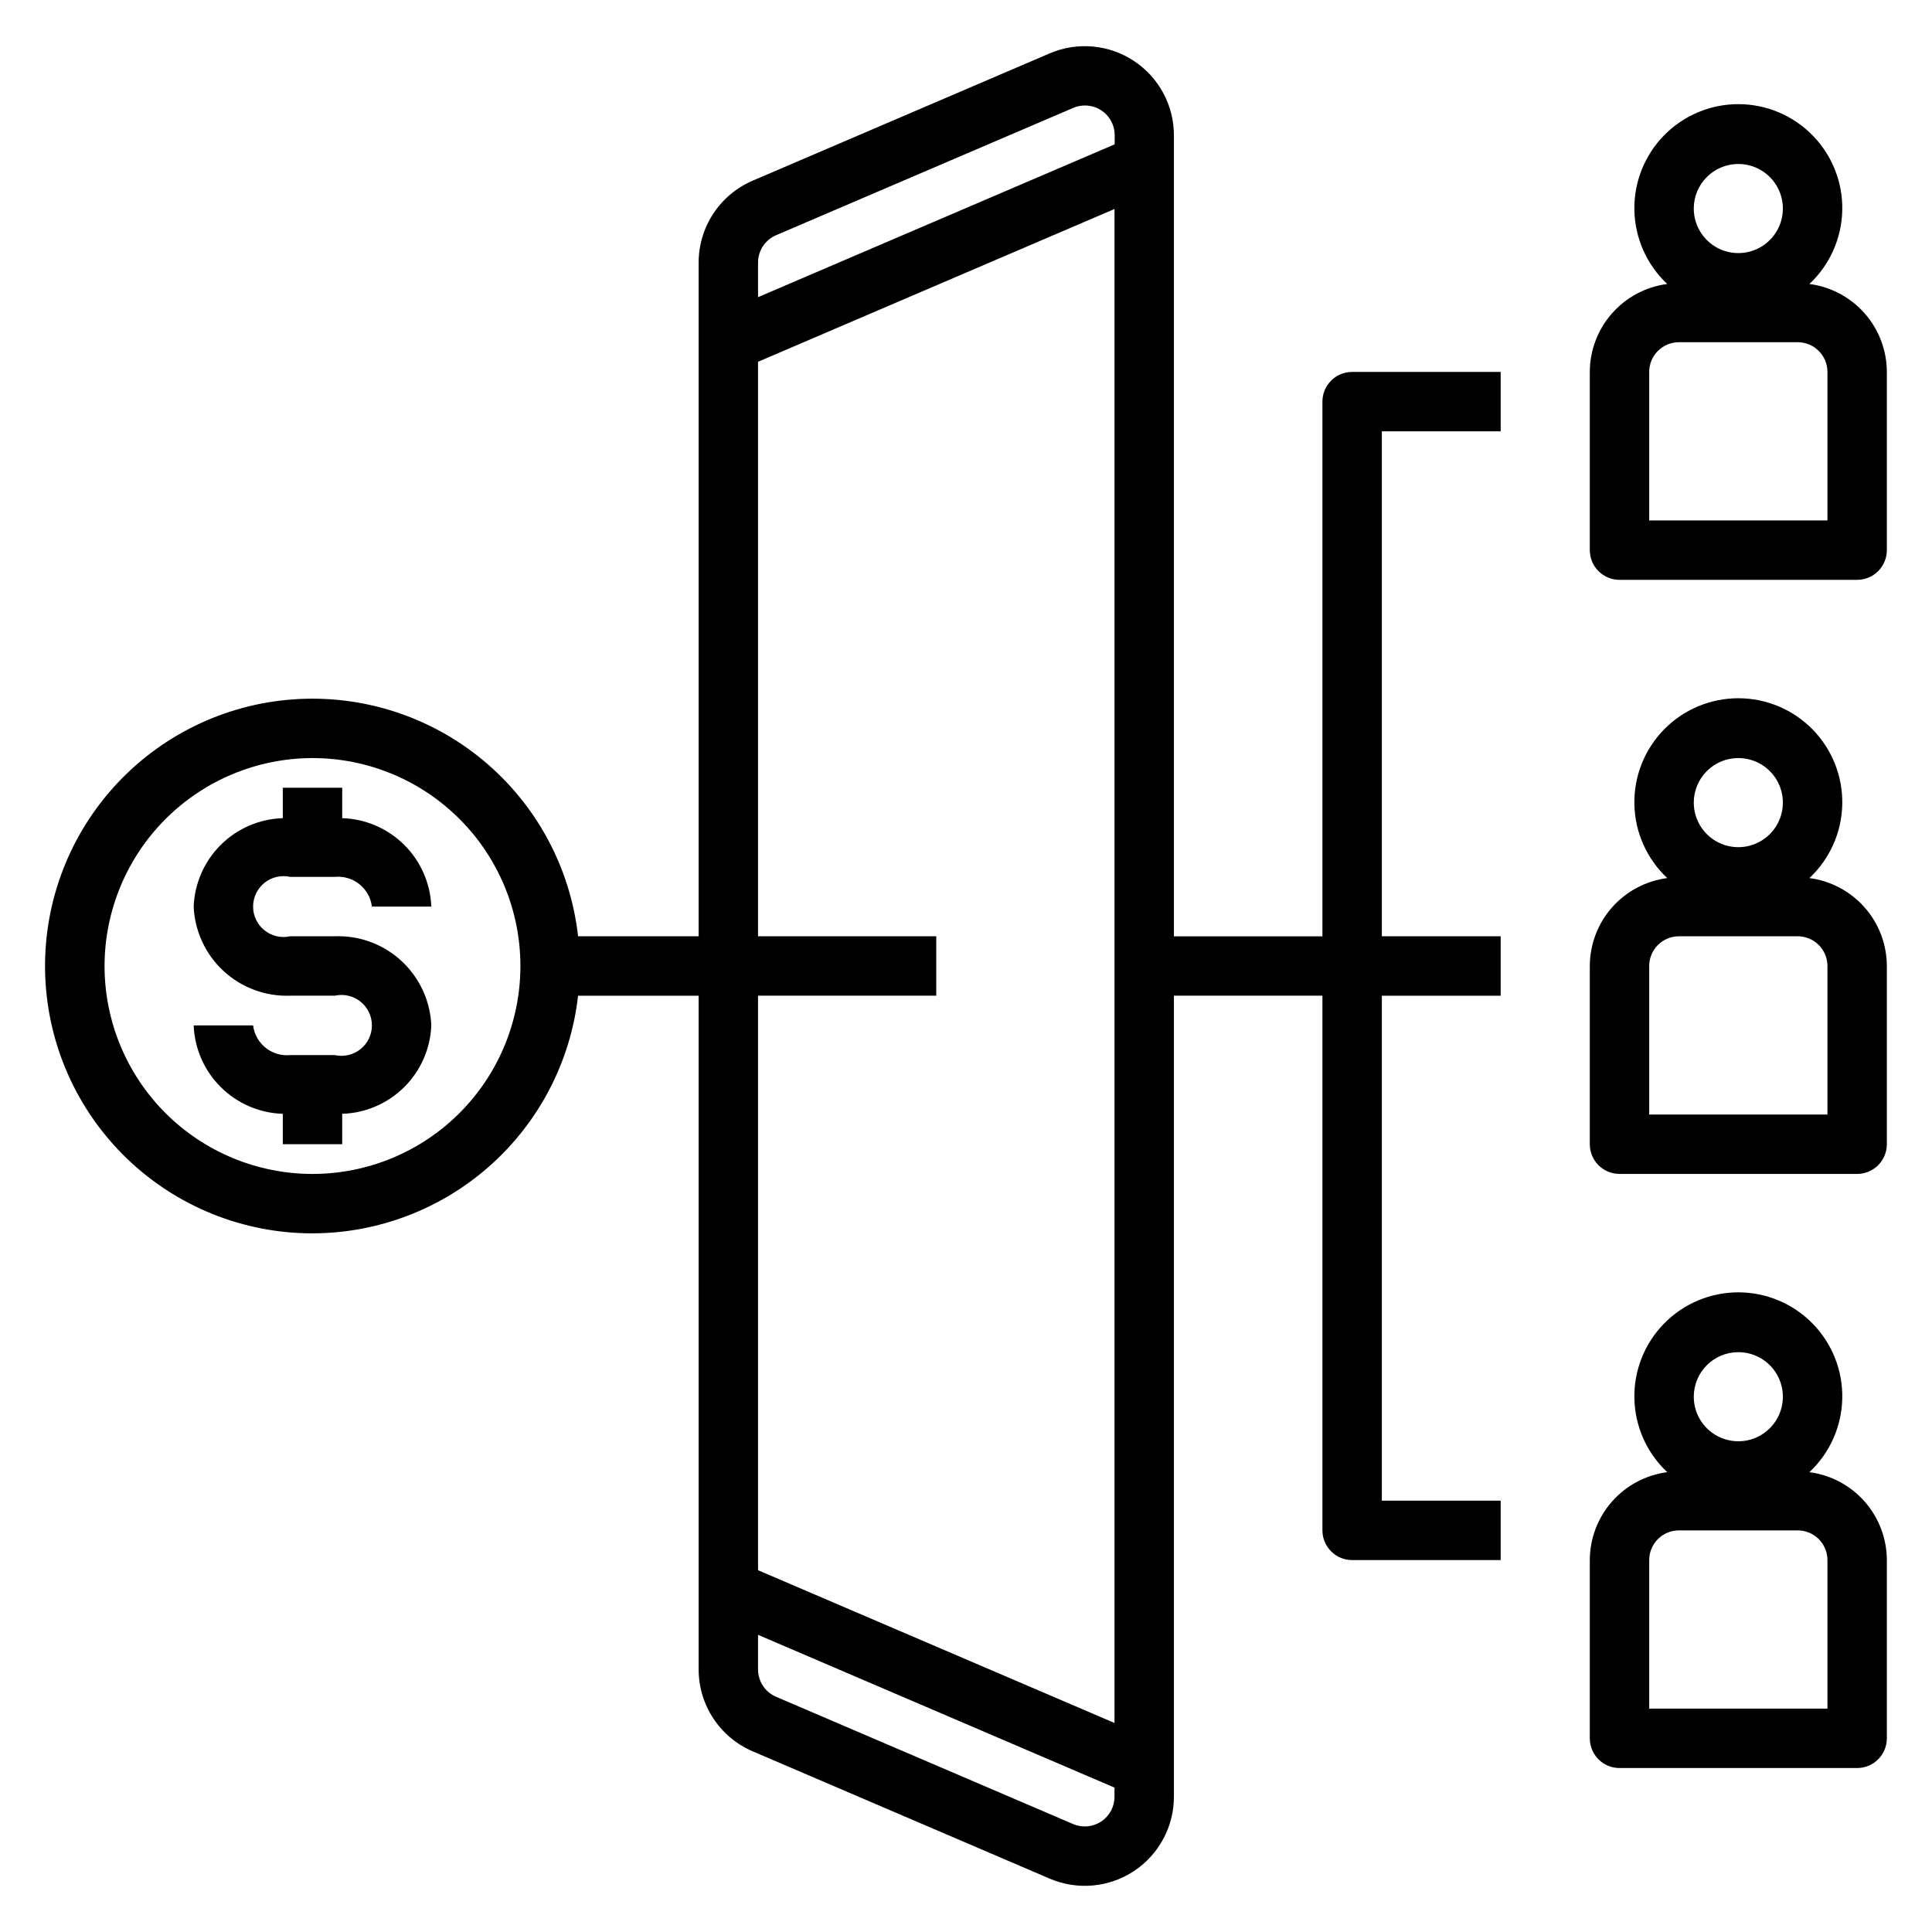
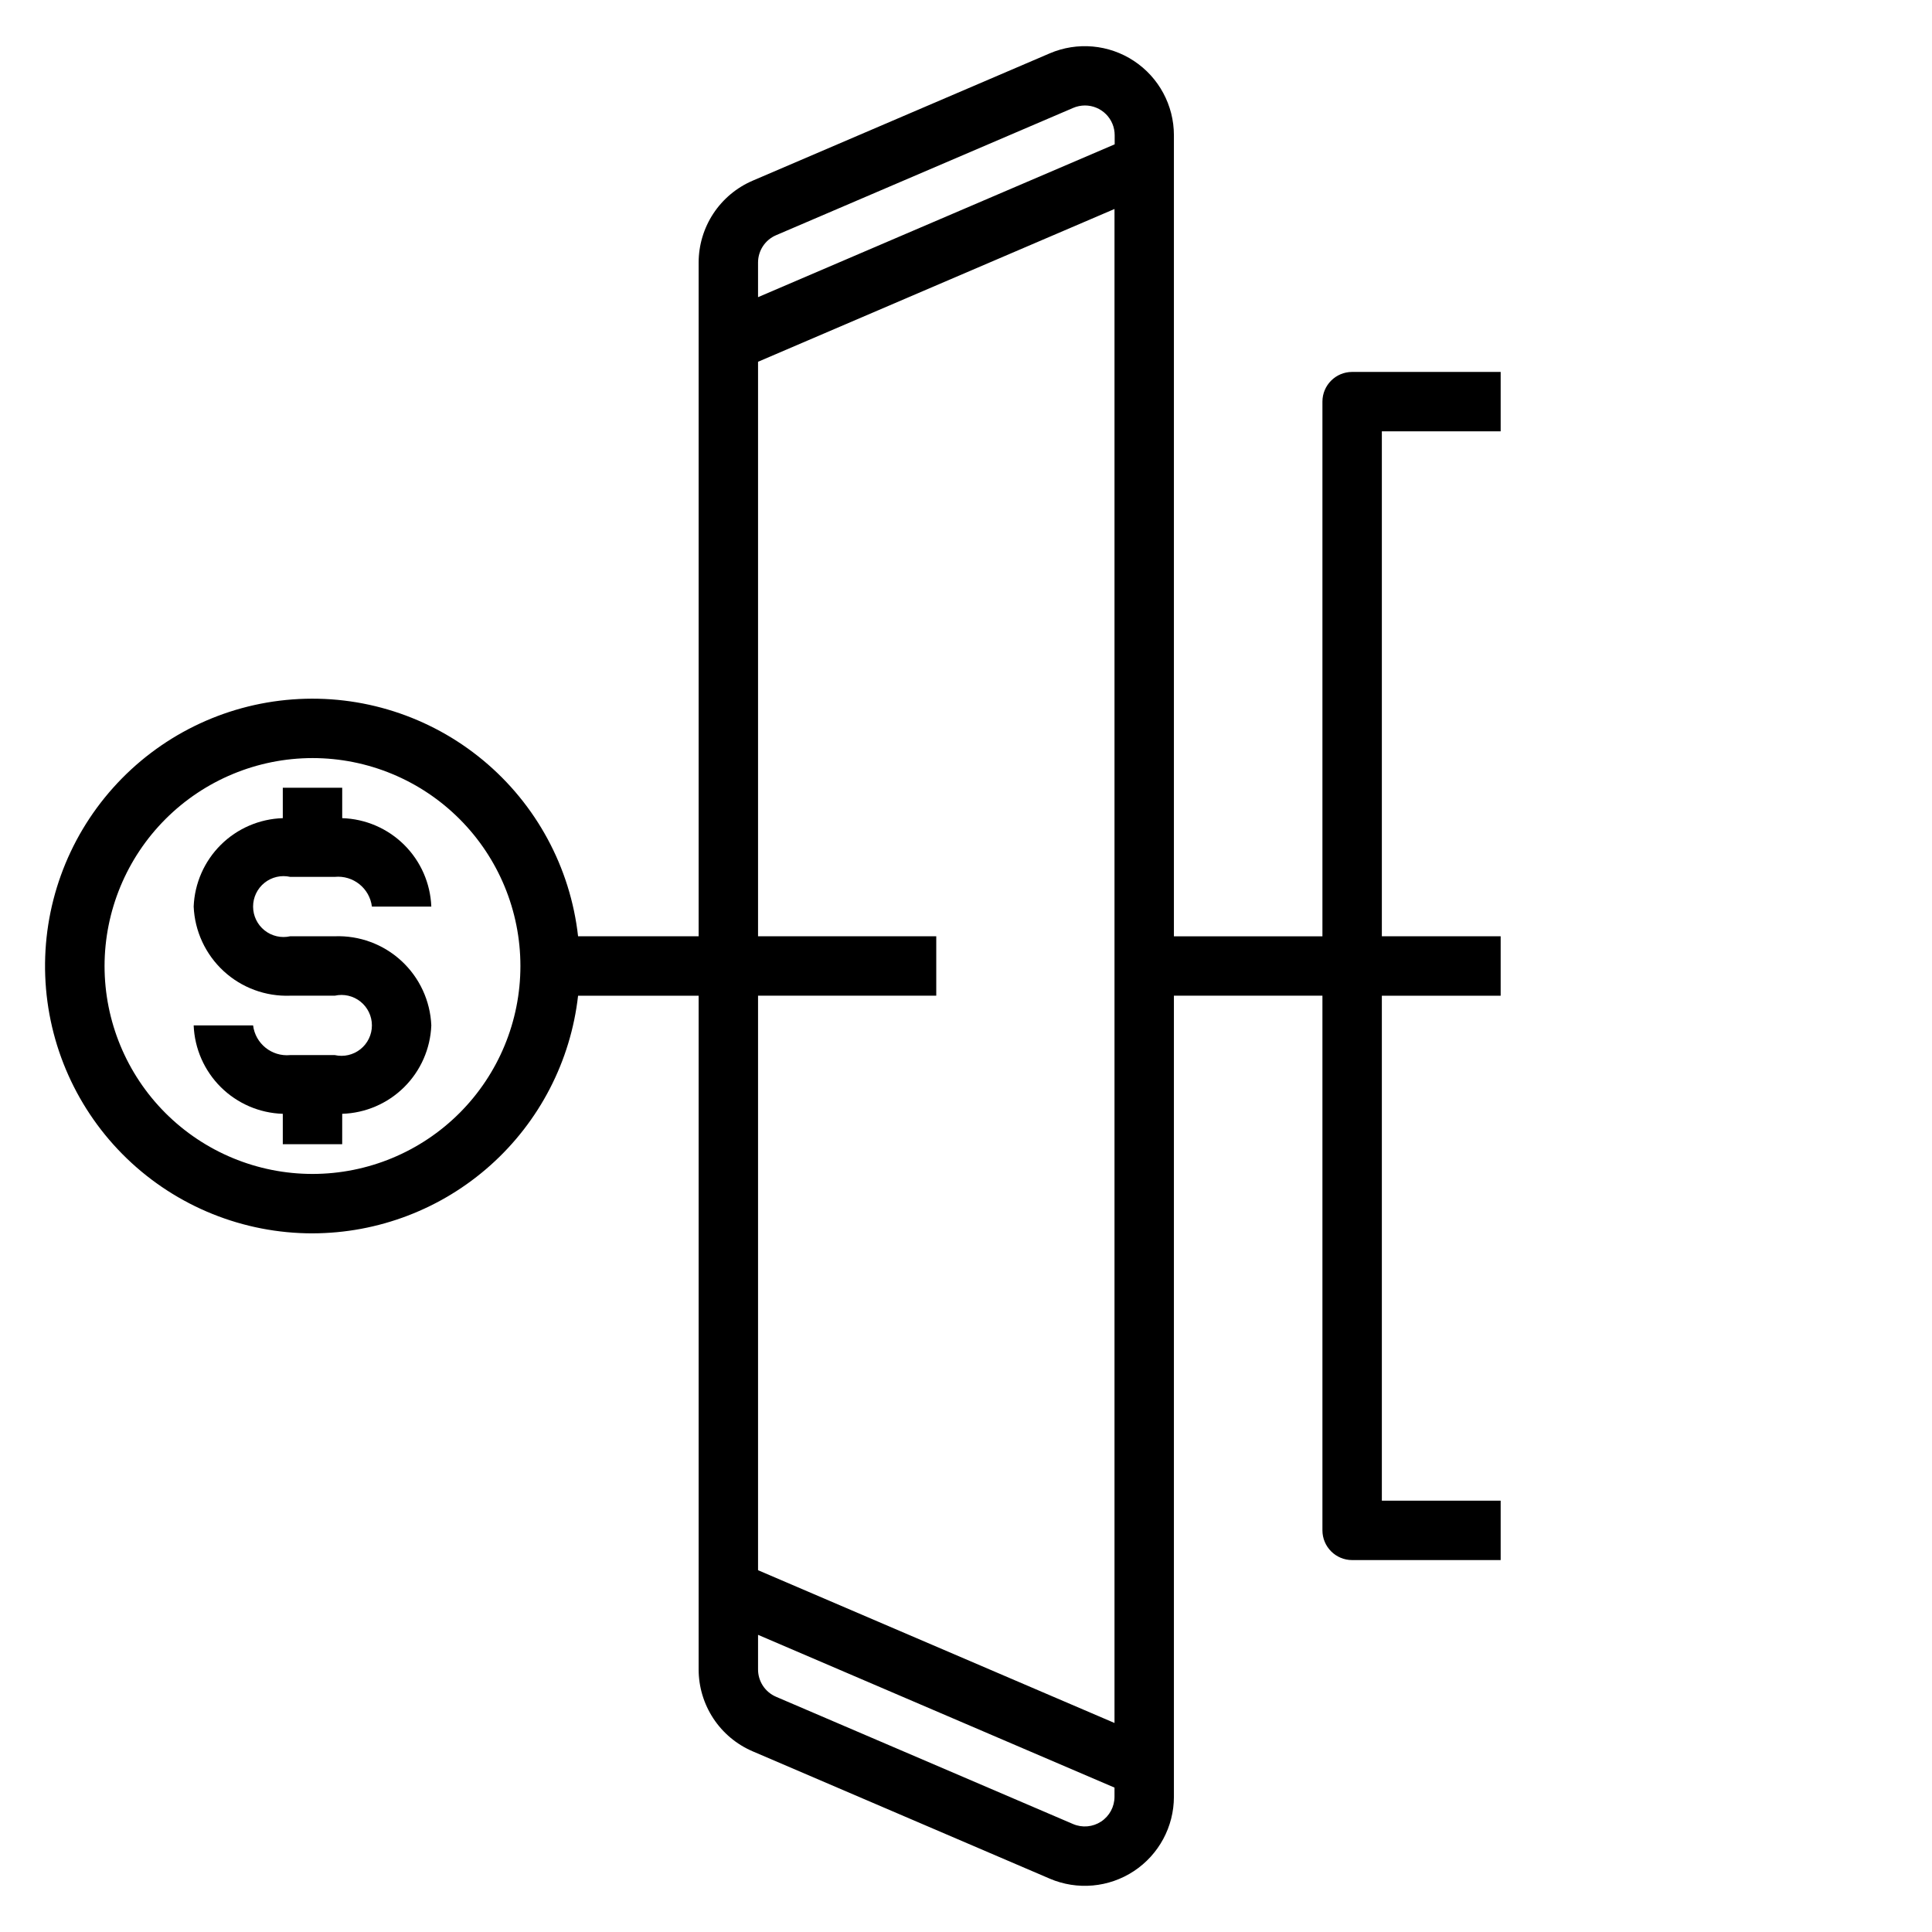
<svg xmlns="http://www.w3.org/2000/svg" fill="#000000" width="800px" height="800px" version="1.1" viewBox="144 144 512 512">
  <g>
    <path d="m226.81 470.85c17.418-0.027 34.219-6.457 47.199-18.074 12.98-11.613 21.23-27.594 23.188-44.902h31.949v178.54c0.004 4.621 1.359 9.141 3.902 13 2.543 3.859 6.164 6.883 10.41 8.703l78.719 33.738 0.004 0.004c7.293 3.125 15.676 2.379 22.301-1.988 6.629-4.371 10.617-11.777 10.617-19.715v-212.29h39.359v141.7c0 2.09 0.832 4.09 2.309 5.566 1.477 1.477 3.477 2.305 5.566 2.305h39.359v-15.742h-31.488v-133.82h31.488v-15.746h-31.488v-133.82h31.488v-15.742h-39.359c-4.348 0-7.875 3.523-7.875 7.871v141.7h-39.359v-212.29c0-7.938-3.988-15.344-10.617-19.711-6.625-4.371-15.008-5.117-22.301-1.992l-78.719 33.738-0.004 0.004c-4.246 1.82-7.867 4.848-10.41 8.703-2.543 3.859-3.898 8.379-3.902 13v178.54h-31.949c-2.039-18.223-11.062-34.945-25.176-46.652-14.109-11.707-32.211-17.488-50.496-16.125-18.289 1.359-35.332 9.758-47.555 23.43-12.223 13.668-18.668 31.543-17.984 49.867 0.688 18.324 8.449 35.668 21.656 48.387s30.832 19.82 49.168 19.816zm118.08-257.27c-0.004-3.152 1.875-6 4.769-7.242l78.719-33.73 0.004-0.004c0.992-0.426 2.062-0.648 3.148-0.652 2.086 0 4.09 0.832 5.566 2.305 1.477 1.477 2.305 3.481 2.305 5.566v2.426l-94.512 40.504zm0 194.29h47.23v-15.746h-47.23v-152.25l94.465-40.488v401.22l-94.465-40.484zm0 169.38 94.465 40.484v2.426c0 2.644-1.332 5.113-3.539 6.57-2.211 1.457-5.004 1.707-7.434 0.664l-78.719-33.73-0.004-0.004c-2.894-1.238-4.773-4.09-4.769-7.242zm-118.08-232.35c14.617 0 28.633 5.805 38.965 16.141 10.336 10.332 16.141 24.348 16.141 38.965 0 14.613-5.805 28.629-16.141 38.965-10.332 10.332-24.348 16.137-38.965 16.137-14.613 0-28.629-5.805-38.965-16.137-10.332-10.336-16.137-24.352-16.137-38.965 0.016-14.609 5.828-28.617 16.156-38.949 10.332-10.328 24.336-16.141 38.945-16.156z" />
    <path d="m232.72 423.61h-11.809c-4.871 0.473-9.23-3.016-9.84-7.871h-15.746c0.242 6.168 2.816 12.016 7.195 16.367 4.383 4.348 10.25 6.875 16.422 7.066v8.055h15.742l0.004-8.055c6.168-0.191 12.035-2.719 16.418-7.066 4.383-4.352 6.953-10.199 7.195-16.367-0.277-6.519-3.125-12.66-7.918-17.086-4.793-4.426-11.145-6.773-17.664-6.531h-11.809c-2.391 0.539-4.898-0.039-6.812-1.57-1.914-1.531-3.027-3.848-3.027-6.301 0-2.449 1.113-4.769 3.027-6.301 1.914-1.531 4.422-2.109 6.812-1.57h11.809c4.871-0.473 9.23 3.016 9.84 7.871h15.742c-0.242-6.168-2.812-12.016-7.195-16.367-4.383-4.348-10.25-6.871-16.418-7.066v-8.055h-15.746v8.055c-6.172 0.195-12.039 2.719-16.422 7.066-4.379 4.352-6.953 10.199-7.195 16.367 0.281 6.519 3.129 12.66 7.922 17.086 4.793 4.426 11.145 6.773 17.664 6.531h11.809c2.391-0.539 4.898 0.039 6.812 1.57s3.027 3.852 3.027 6.301c0 2.453-1.113 4.769-3.027 6.301s-4.422 2.109-6.812 1.57z" />
-     <path d="m623.51 219.26c5.41-5.066 8.547-12.102 8.707-19.508 0.164-7.41-2.668-14.57-7.852-19.867-5.184-5.297-12.281-8.285-19.691-8.285s-14.512 2.988-19.691 8.285c-5.184 5.297-8.016 12.457-7.856 19.867 0.16 7.406 3.301 14.441 8.707 19.508-5.664 0.734-10.867 3.504-14.641 7.789-3.777 4.289-5.863 9.801-5.879 15.512v47.23c0 2.09 0.828 4.09 2.305 5.566 1.477 1.477 3.477 2.309 5.566 2.309h62.977c2.086 0 4.09-0.832 5.566-2.309 1.477-1.477 2.305-3.477 2.305-5.566v-47.23c-0.016-5.711-2.106-11.223-5.879-15.512-3.777-4.285-8.98-7.055-14.645-7.789zm-18.836-31.805c4.773 0 9.082 2.879 10.91 7.289 1.824 4.414 0.816 9.492-2.562 12.871-3.375 3.375-8.453 4.387-12.867 2.559-4.414-1.828-7.289-6.133-7.289-10.91 0-6.519 5.285-11.809 11.809-11.809zm23.617 94.465h-47.234v-39.359c0-4.348 3.523-7.871 7.871-7.871h31.488c2.09 0 4.09 0.828 5.566 2.305 1.477 1.477 2.309 3.477 2.309 5.566z" />
-     <path d="m623.51 376.7c5.41-5.07 8.547-12.102 8.707-19.512 0.164-7.406-2.668-14.57-7.852-19.867-5.184-5.297-12.281-8.281-19.691-8.281s-14.512 2.984-19.691 8.281c-5.184 5.297-8.016 12.461-7.856 19.867 0.16 7.41 3.301 14.441 8.707 19.512-5.664 0.734-10.867 3.504-14.641 7.789-3.777 4.285-5.863 9.797-5.879 15.512v47.23c0 2.09 0.828 4.09 2.305 5.566 1.477 1.477 3.477 2.305 5.566 2.305h62.977c2.086 0 4.09-0.828 5.566-2.305 1.477-1.477 2.305-3.477 2.305-5.566v-47.23c-0.016-5.715-2.106-11.227-5.879-15.512-3.777-4.285-8.98-7.055-14.645-7.789zm-18.836-31.805c4.773 0 9.082 2.875 10.91 7.289 1.824 4.414 0.816 9.492-2.562 12.867-3.375 3.379-8.453 4.387-12.867 2.562-4.414-1.828-7.289-6.137-7.289-10.91 0-6.523 5.285-11.809 11.809-11.809zm23.617 94.465h-47.234v-39.359c0-4.348 3.523-7.875 7.871-7.875h31.488c2.09 0 4.09 0.832 5.566 2.309 1.477 1.477 2.309 3.477 2.309 5.566z" />
-     <path d="m623.51 534.14c5.41-5.066 8.547-12.098 8.707-19.508 0.164-7.41-2.668-14.57-7.852-19.867-5.184-5.297-12.281-8.281-19.691-8.281s-14.512 2.984-19.691 8.281c-5.184 5.297-8.016 12.457-7.856 19.867s3.301 14.441 8.707 19.508c-5.664 0.738-10.867 3.508-14.641 7.793-3.777 4.285-5.863 9.797-5.879 15.508v47.234c0 2.086 0.828 4.09 2.305 5.566 1.477 1.477 3.477 2.305 5.566 2.305h62.977c2.086 0 4.09-0.828 5.566-2.305 1.477-1.477 2.305-3.481 2.305-5.566v-47.234c-0.016-5.711-2.106-11.223-5.879-15.508-3.777-4.285-8.98-7.055-14.645-7.793zm-18.836-31.801c4.773 0 9.082 2.875 10.91 7.289 1.824 4.41 0.816 9.492-2.562 12.867-3.375 3.379-8.453 4.387-12.867 2.559-4.414-1.828-7.289-6.133-7.289-10.906 0-6.523 5.285-11.809 11.809-11.809zm23.617 94.465h-47.234v-39.363c0-4.348 3.523-7.871 7.871-7.871h31.488c2.09 0 4.09 0.828 5.566 2.305 1.477 1.477 2.309 3.481 2.309 5.566z" />
  </g>
</svg>